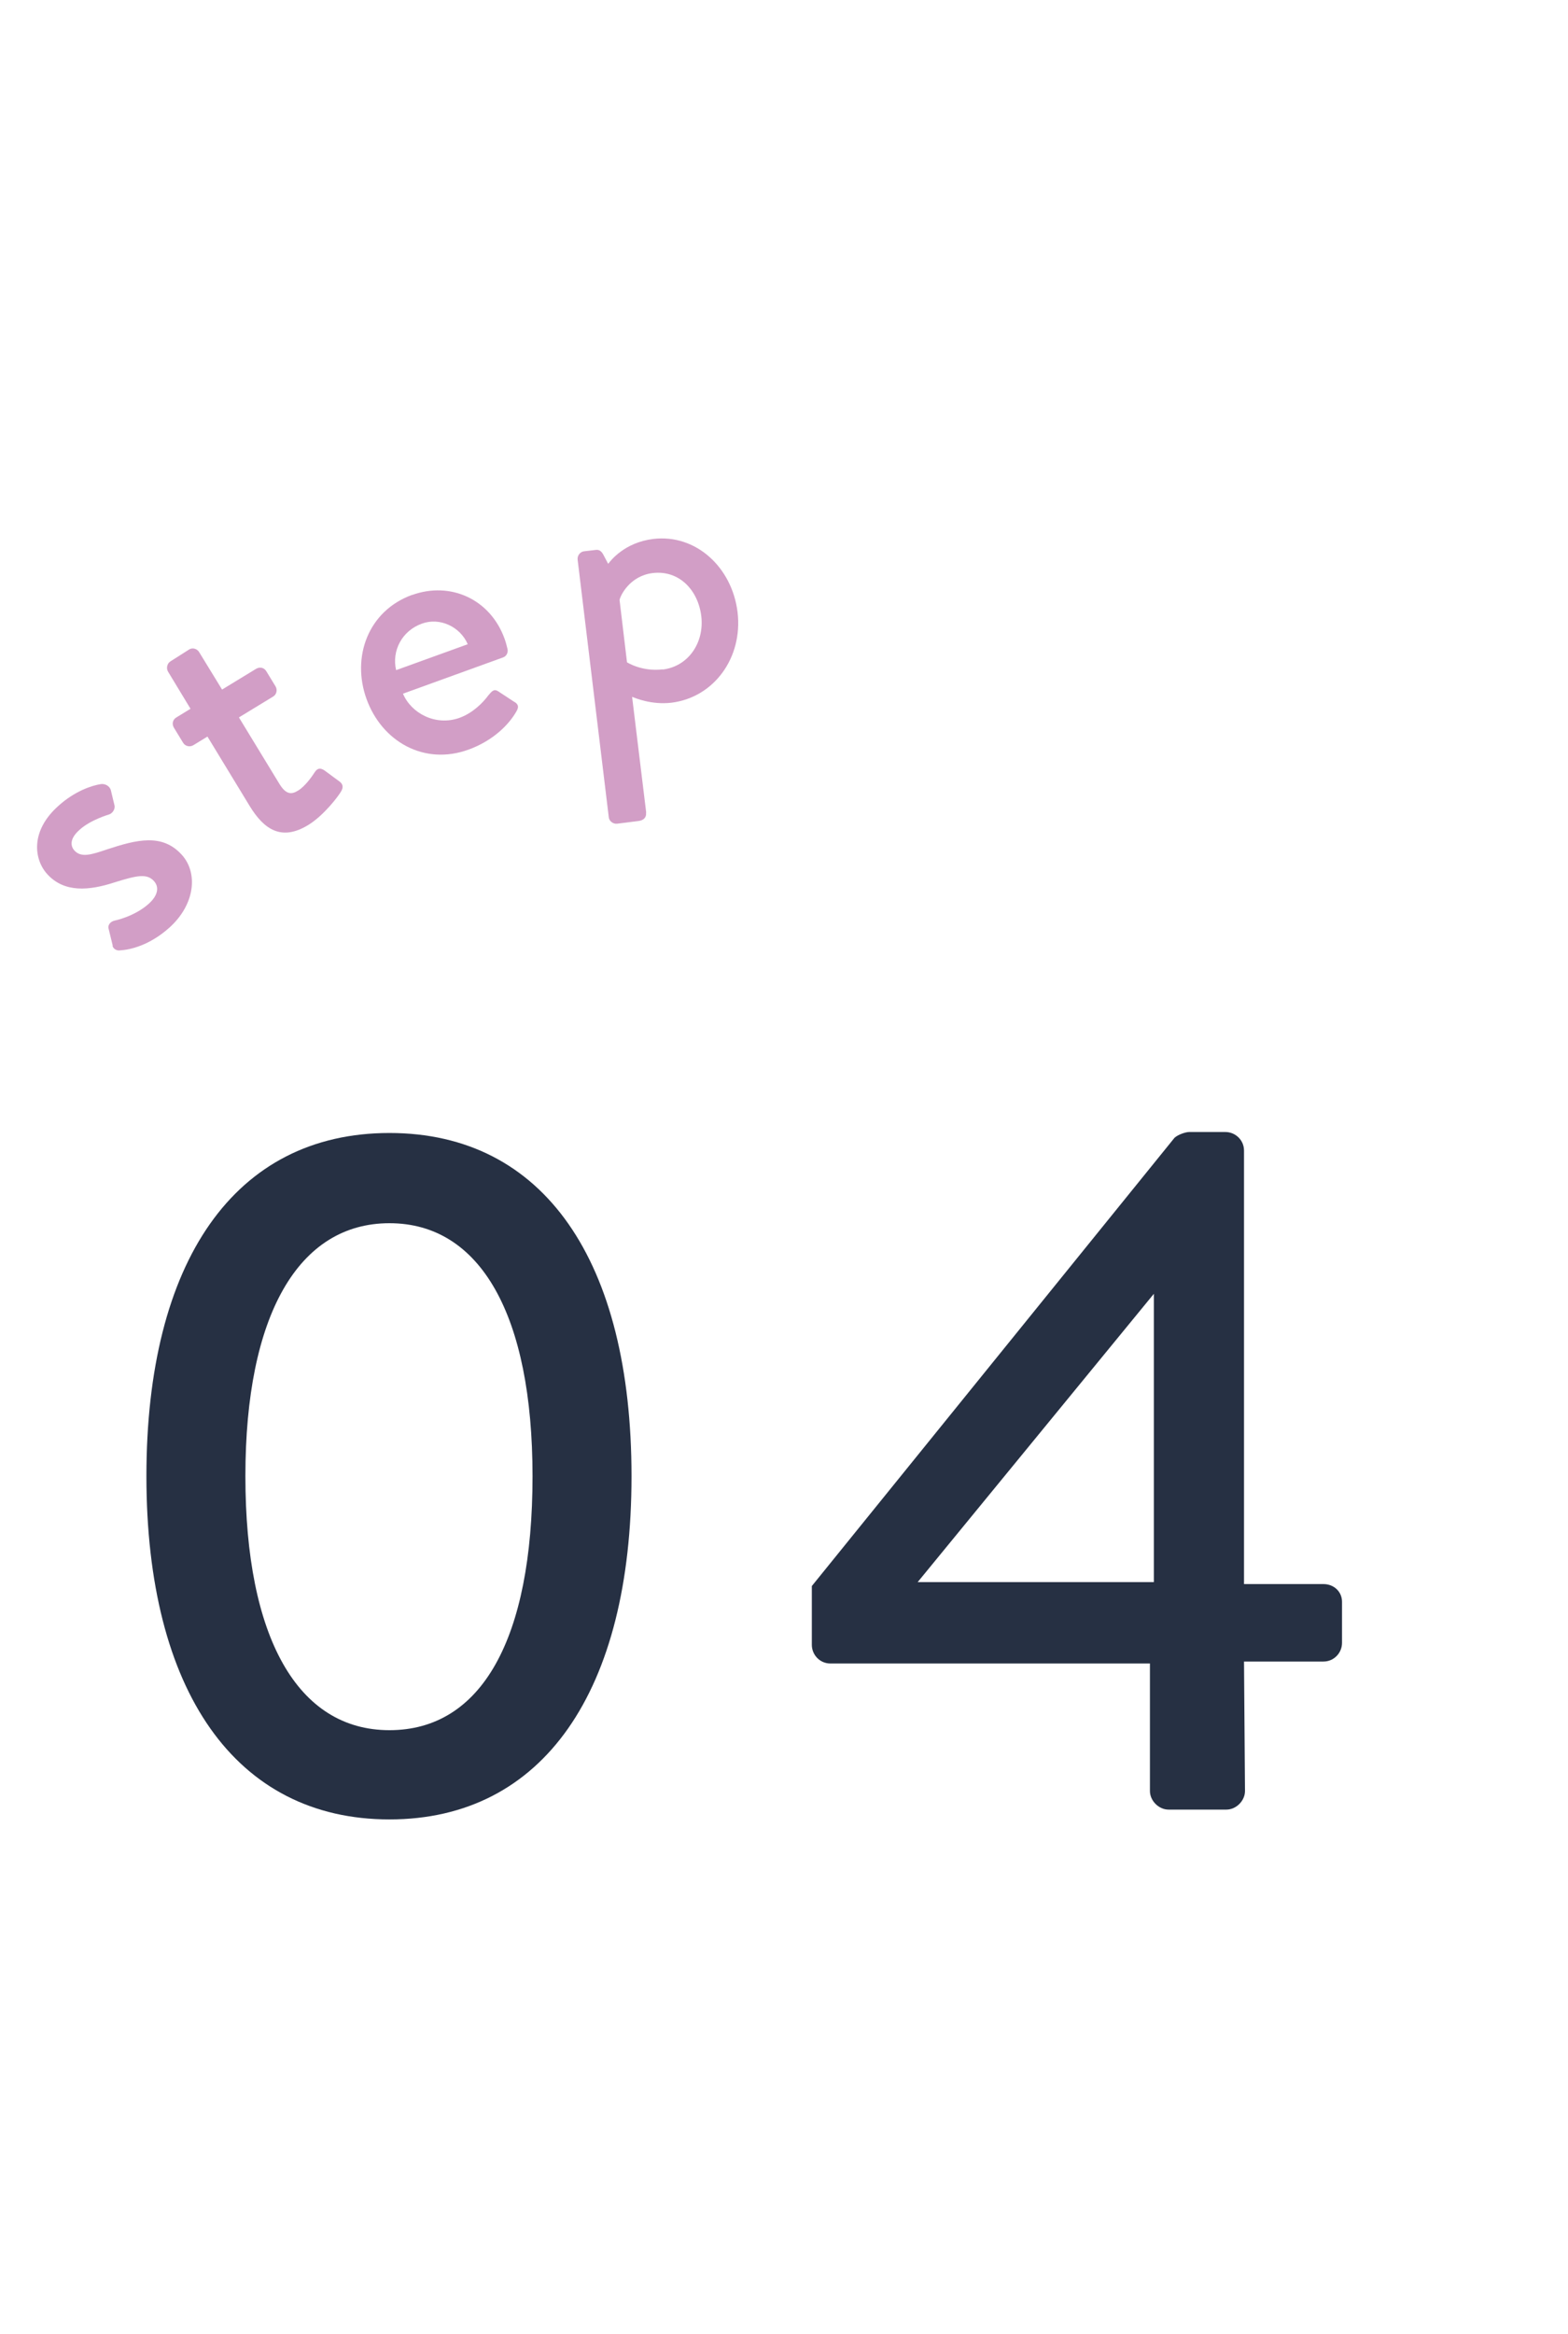
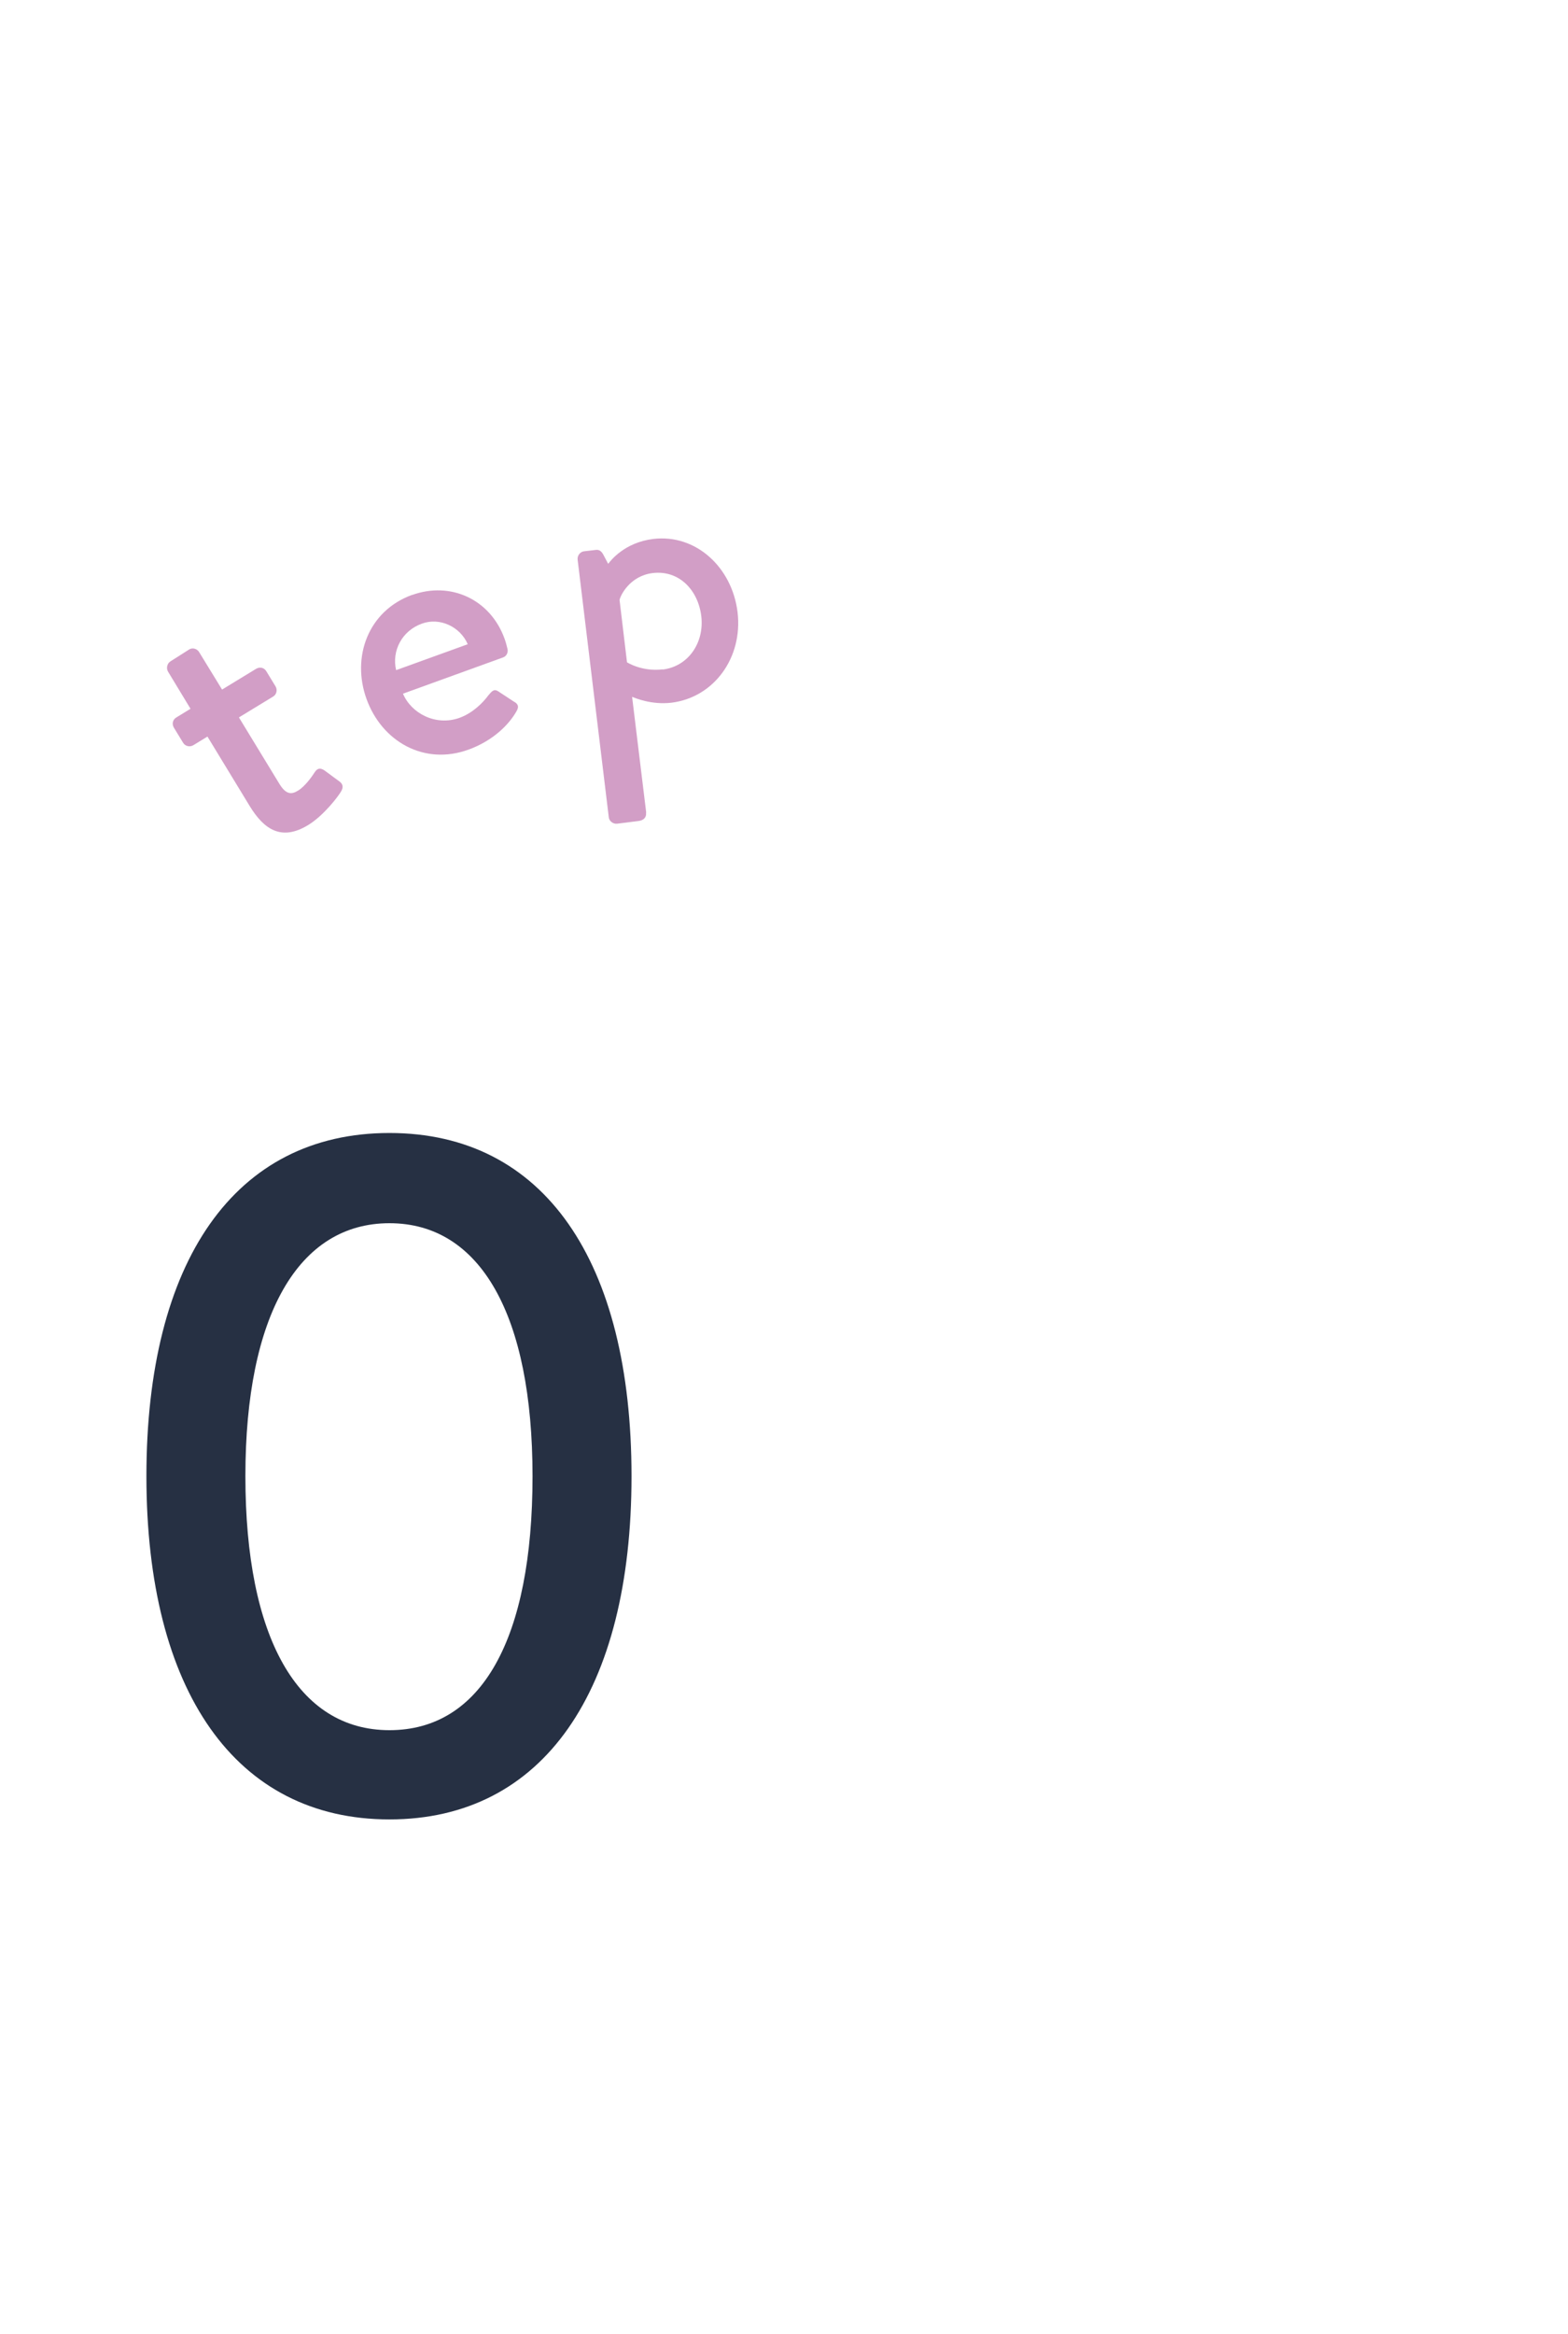
<svg xmlns="http://www.w3.org/2000/svg" id="_イヤー_2" viewBox="0 0 80 119">
  <defs>
    <style>.cls-1{fill:#fff;}.cls-2{fill:#d29ec6;}.cls-3{fill:#263043;}</style>
  </defs>
  <g id="contents">
    <g>
      <rect class="cls-1" width="80" height="119" />
      <g>
        <g>
          <path class="cls-3" d="M7.47,75.27c0-10.95,4.5-17.5,12.4-17.5s12.35,6.55,12.35,17.5-4.5,17.5-12.35,17.5-12.4-6.55-12.4-17.5Zm19.7,0c0-8.2-2.65-12.9-7.3-12.9s-7.35,4.7-7.35,12.9,2.65,12.95,7.35,12.95,7.3-4.65,7.3-12.95Z" />
-           <path class="cls-3" d="M41.42,83.87v-3l18.5-22.85c.15-.15,.55-.3,.75-.3h1.85c.5,0,.95,.4,.95,.95v22.1h4.05c.55,0,.95,.4,.95,.9v2.1c0,.5-.4,.95-.95,.95h-4.05l.05,6.6c0,.5-.45,.95-.95,.95h-2.95c-.5,0-.95-.45-.95-.95v-6.5h-16.3c-.55,0-.95-.45-.95-.95Zm17.45-3.2v-14.7l-12.05,14.7h12.05Z" />
        </g>
        <g>
-           <path class="cls-2" d="M5.75,48.21l-.21-.86c-.05-.17,.08-.36,.31-.41,0,0,1-.2,1.73-.85,.45-.4,.57-.83,.28-1.16-.36-.4-.86-.3-2.01,.06-1.29,.42-2.57,.55-3.45-.43-.67-.75-.86-2.19,.58-3.47,.83-.75,1.7-1.04,2.17-1.11,.21-.03,.46,.1,.51,.33l.18,.75c.05,.2-.11,.42-.28,.47,0,0-.94,.27-1.5,.78-.51,.45-.47,.82-.27,1.05,.35,.39,.87,.22,1.67-.05,1.52-.5,2.82-.83,3.82,.28,.83,.92,.68,2.53-.65,3.72-1,.89-1.98,1.12-2.52,1.15-.14,.02-.32-.06-.37-.23Z" />
          <path class="cls-2" d="M10.58,37.56l-.72,.44c-.19,.11-.42,.04-.52-.13l-.47-.77c-.11-.19-.06-.41,.13-.52l.72-.44-1.15-1.9c-.1-.17-.04-.42,.13-.52l.96-.61c.17-.1,.4-.03,.5,.14l1.17,1.91,1.74-1.06c.19-.11,.41-.06,.52,.13l.47,.77c.1,.17,.06,.41-.13,.52l-1.74,1.06,2.06,3.38c.35,.58,.64,.55,.96,.35,.36-.22,.71-.72,.85-.94,.16-.24,.32-.2,.49-.09l.76,.56c.2,.14,.21,.31,.1,.5-.11,.21-.87,1.23-1.69,1.73-1.35,.82-2.24,.24-2.98-.97l-2.16-3.55Z" />
          <path class="cls-2" d="M21.02,30.34c1.96-.71,3.99,.21,4.72,2.22,.05,.13,.12,.38,.15,.52,.05,.19-.05,.38-.22,.44l-5.11,1.85c.42,1,1.67,1.67,2.89,1.23,.68-.25,1.19-.77,1.47-1.15,.18-.21,.28-.34,.5-.2l.79,.52c.19,.1,.3,.23,.14,.5-.38,.67-1.18,1.49-2.44,1.95-2.28,.83-4.43-.42-5.21-2.58-.77-2.13,.07-4.49,2.33-5.31Zm2.84,2.5c-.38-.88-1.42-1.38-2.34-1.04-1.02,.37-1.54,1.39-1.31,2.37l3.65-1.32Z" />
          <path class="cls-2" d="M32.96,41.43c.03,.22-.09,.39-.37,.43l-1.11,.14c-.2,.02-.4-.13-.42-.33l-1.59-13.14c-.02-.2,.13-.4,.33-.42l.6-.07c.16-.02,.27,.05,.37,.22l.26,.49c.12-.16,.83-1.09,2.3-1.27,2.18-.26,4.02,1.45,4.3,3.73,.28,2.32-1.2,4.35-3.37,4.62-1.03,.12-1.86-.24-2.01-.3l.72,5.91Zm.85-7.29c1.31-.16,2.13-1.37,1.97-2.72-.16-1.33-1.13-2.36-2.48-2.2-1.15,.14-1.64,1.12-1.69,1.37l.38,3.18s.76,.49,1.82,.36Z" />
        </g>
      </g>
    </g>
  </g>
</svg>